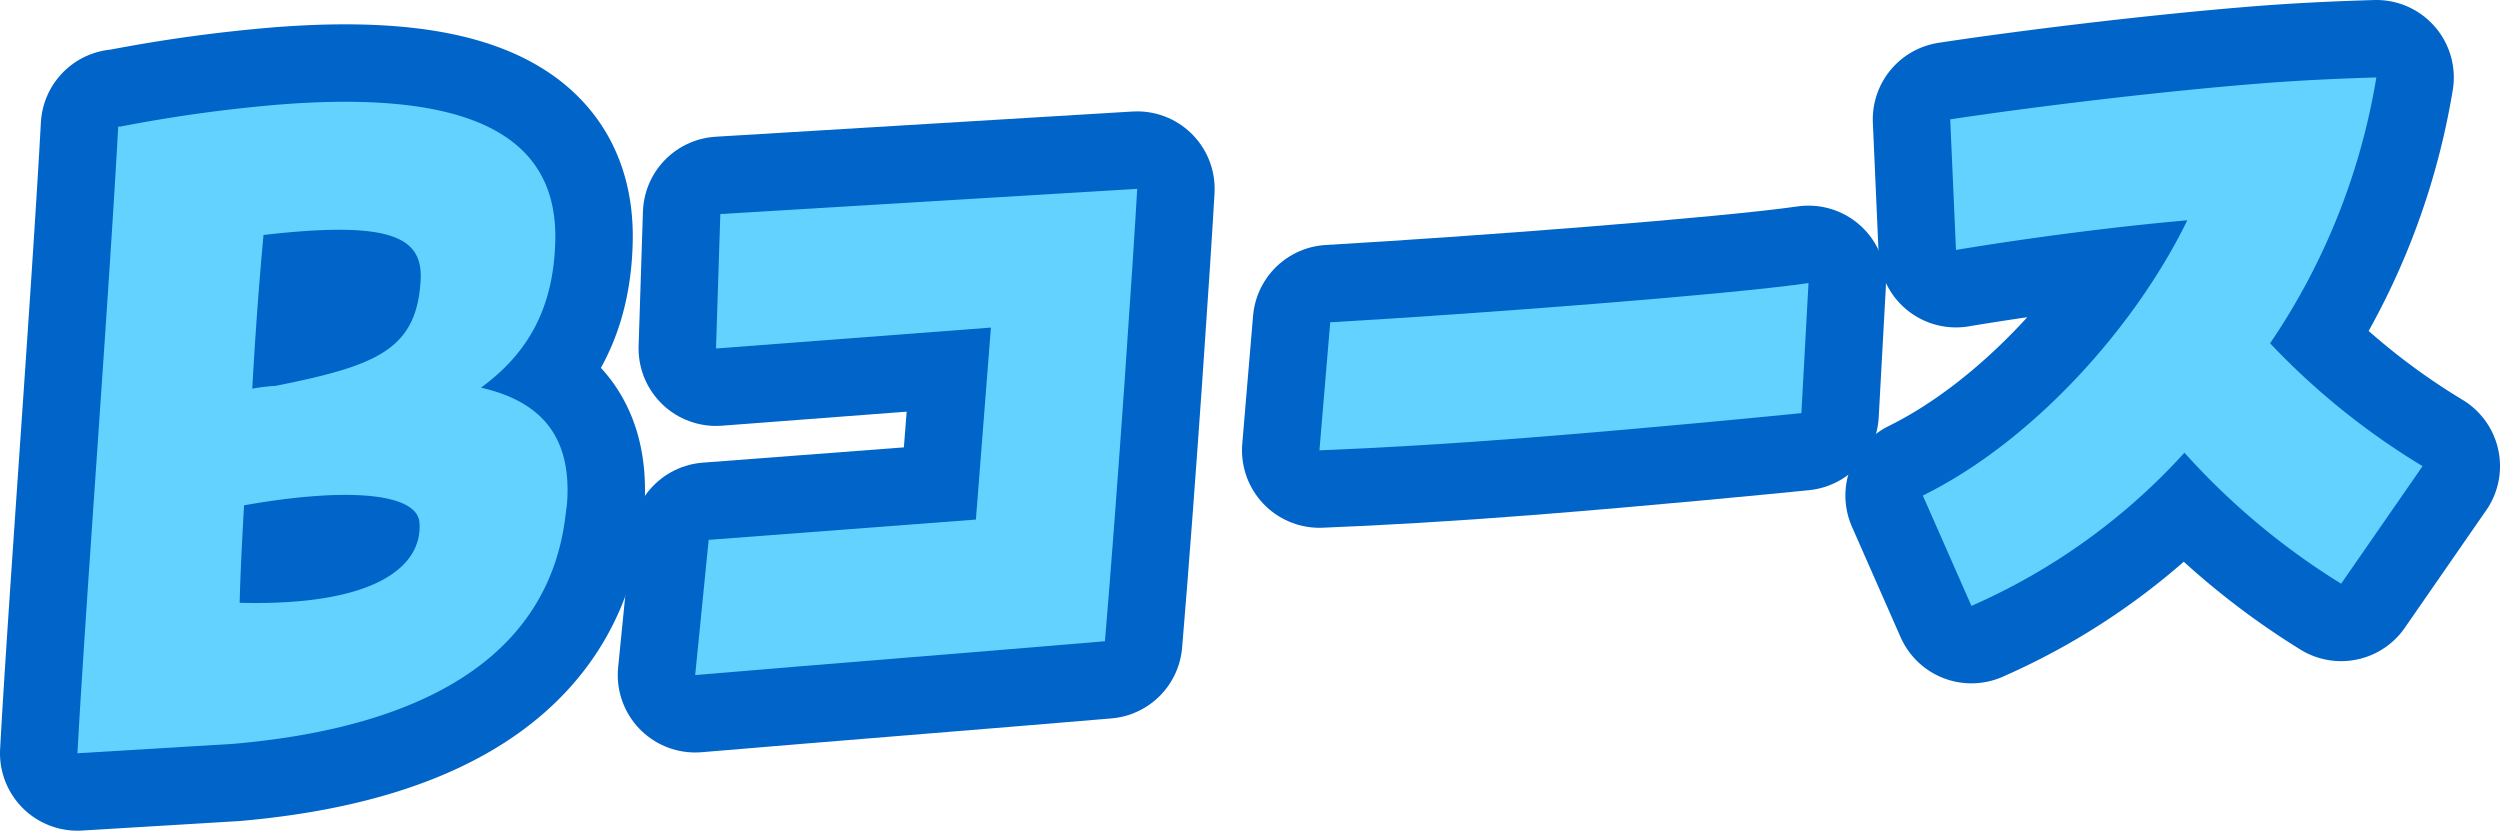
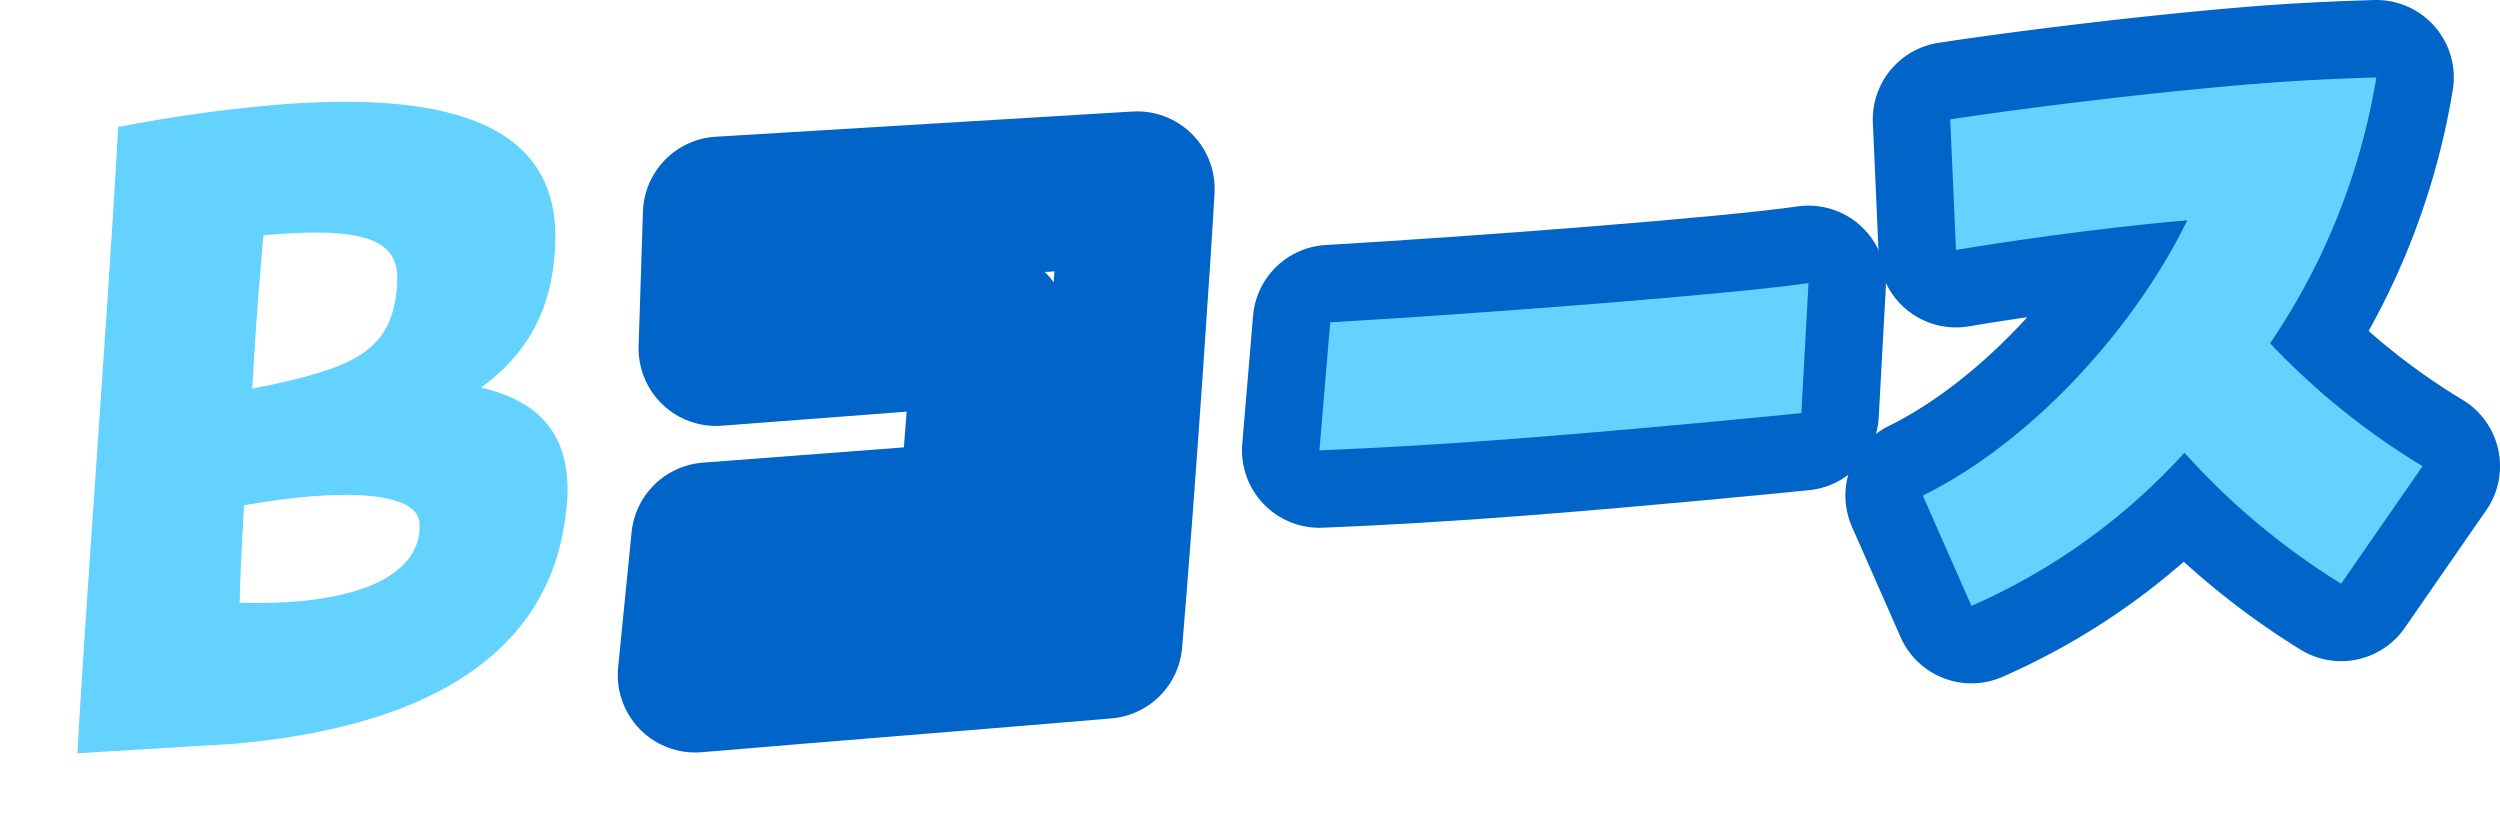
<svg xmlns="http://www.w3.org/2000/svg" width="193.705" height="64.364" viewBox="0 0 193.705 64.364">
  <g id="グループ_415" data-name="グループ 415" transform="translate(-650.06 -1656.529)">
    <g id="グループ_307" data-name="グループ 307" transform="translate(0 112.829)">
-       <path id="パス_1754" data-name="パス 1754" d="M100.665,55.783c.626-11.446,2.429-35.194,3.159-48.549l.218-.016a114.151,114.151,0,0,1,12.314-1.7c15.543-1.224,21.537,2.908,21.333,10.595-.134,5.129-2.061,8.641-5.755,11.343,4.5,1.032,6.96,3.614,6.686,8.679-.014.22-.021.366-.141,1.252-1.189,9.887-9.422,16.234-25.7,17.665Zm12.909-19.21c-.145,2.64-.281,5.136-.34,7.551,10.473.272,14.183-2.8,13.932-6.212C127,35.661,121.754,35.124,113.574,36.573Zm1.508-20.946q-.538,5.85-.87,11.906a15.547,15.547,0,0,1,1.817-.218c7.753-1.557,10.93-2.758,11.226-8.189C127.436,15.825,125.048,14.479,115.082,15.628Z" transform="translate(555.395 1546.28)" fill="none" stroke="#0064c8" stroke-linejoin="round" stroke-width="12" />
      <path id="パス_1755" data-name="パス 1755" d="M122.119,35.38l20.706-1.573,1.163-14.874-21.3,1.62.335-10.419,32.3-1.953c-.272,4.95-1.522,23.516-2.5,35.055-9.622.816-21.541,1.756-31.749,2.619Z" transform="translate(582.85 1550.149)" fill="none" stroke="#0064c8" stroke-linejoin="round" stroke-width="12" />
      <path id="パス_1756" data-name="パス 1756" d="M157.732,23.287c-5.78.455-11.556.793-16.03.968l.837-9.922c11.2-.647,30.839-2.134,37.058-3.039l-.551,10.076C176.211,21.655,167.059,22.553,157.732,23.287Z" transform="translate(610.59 1554.339)" fill="none" stroke="#0064c8" stroke-linejoin="round" stroke-width="12" />
      <path id="パス_1757" data-name="パス 1757" d="M181.912,33.576a48.669,48.669,0,0,1-16.506,11.87l-3.766-8.55c8.454-4.169,16.394-12.933,20.493-21.328-6.432.567-13.242,1.517-17.925,2.3l-.446-10.119C169.331,6.9,179.386,5.63,188,4.95c3.246-.253,6.249-.373,8.78-.45a51.486,51.486,0,0,1-8.233,20.6,56.2,56.2,0,0,0,11.814,9.518l-6.31,9.108A55.456,55.456,0,0,1,181.912,33.576Z" transform="translate(637.405 1545.2)" fill="none" stroke="#0064c8" stroke-linejoin="round" stroke-width="12" />
    </g>
    <g id="グループ_306" data-name="グループ 306" transform="translate(0 112.829)">
-       <path id="パス_1762" data-name="パス 1762" d="M100.665,55.783c.626-11.446,2.429-35.194,3.159-48.549l.218-.016a114.151,114.151,0,0,1,12.314-1.7c15.543-1.224,21.537,2.908,21.333,10.595-.134,5.129-2.061,8.641-5.755,11.343,4.5,1.032,6.96,3.614,6.686,8.679-.014.22-.021.366-.141,1.252-1.189,9.887-9.422,16.234-25.7,17.665Zm12.909-19.21c-.145,2.64-.281,5.136-.34,7.551,10.473.272,14.183-2.8,13.932-6.212-.164-2.251-5.412-2.788-13.592-1.339m1.508-20.946q-.538,5.85-.87,11.906a15.547,15.547,0,0,1,1.817-.218c7.753-1.557,10.93-2.758,11.226-8.189.181-3.3-2.207-4.648-12.173-3.5" transform="translate(555.395 1546.28)" fill="#64d2ff" />
-       <path id="パス_1763" data-name="パス 1763" d="M122.119,35.38l20.706-1.573,1.163-14.874-21.3,1.62.335-10.419,32.3-1.953c-.272,4.95-1.522,23.516-2.5,35.055-9.622.816-21.541,1.756-31.749,2.619Z" transform="translate(582.85 1550.149)" fill="#64d2ff" />
+       <path id="パス_1762" data-name="パス 1762" d="M100.665,55.783c.626-11.446,2.429-35.194,3.159-48.549l.218-.016a114.151,114.151,0,0,1,12.314-1.7c15.543-1.224,21.537,2.908,21.333,10.595-.134,5.129-2.061,8.641-5.755,11.343,4.5,1.032,6.96,3.614,6.686,8.679-.014.22-.021.366-.141,1.252-1.189,9.887-9.422,16.234-25.7,17.665Zm12.909-19.21c-.145,2.64-.281,5.136-.34,7.551,10.473.272,14.183-2.8,13.932-6.212-.164-2.251-5.412-2.788-13.592-1.339m1.508-20.946q-.538,5.85-.87,11.906c7.753-1.557,10.93-2.758,11.226-8.189.181-3.3-2.207-4.648-12.173-3.5" transform="translate(555.395 1546.28)" fill="#64d2ff" />
      <path id="パス_1764" data-name="パス 1764" d="M157.732,23.287c-5.78.455-11.556.793-16.03.968l.837-9.922c11.2-.647,30.839-2.134,37.058-3.039l-.551,10.076c-2.835.284-11.988,1.182-21.314,1.916" transform="translate(610.59 1554.339)" fill="#64d2ff" />
      <path id="パス_1765" data-name="パス 1765" d="M181.912,33.576a48.669,48.669,0,0,1-16.506,11.87l-3.766-8.55c8.454-4.169,16.394-12.933,20.493-21.328-6.432.567-13.242,1.517-17.925,2.3l-.446-10.119C169.331,6.9,179.386,5.63,188,4.95c3.246-.253,6.249-.373,8.78-.45a51.486,51.486,0,0,1-8.233,20.6,56.2,56.2,0,0,0,11.814,9.518l-6.31,9.108a55.456,55.456,0,0,1-12.138-10.147" transform="translate(637.405 1545.2)" fill="#64d2ff" />
    </g>
  </g>
</svg>